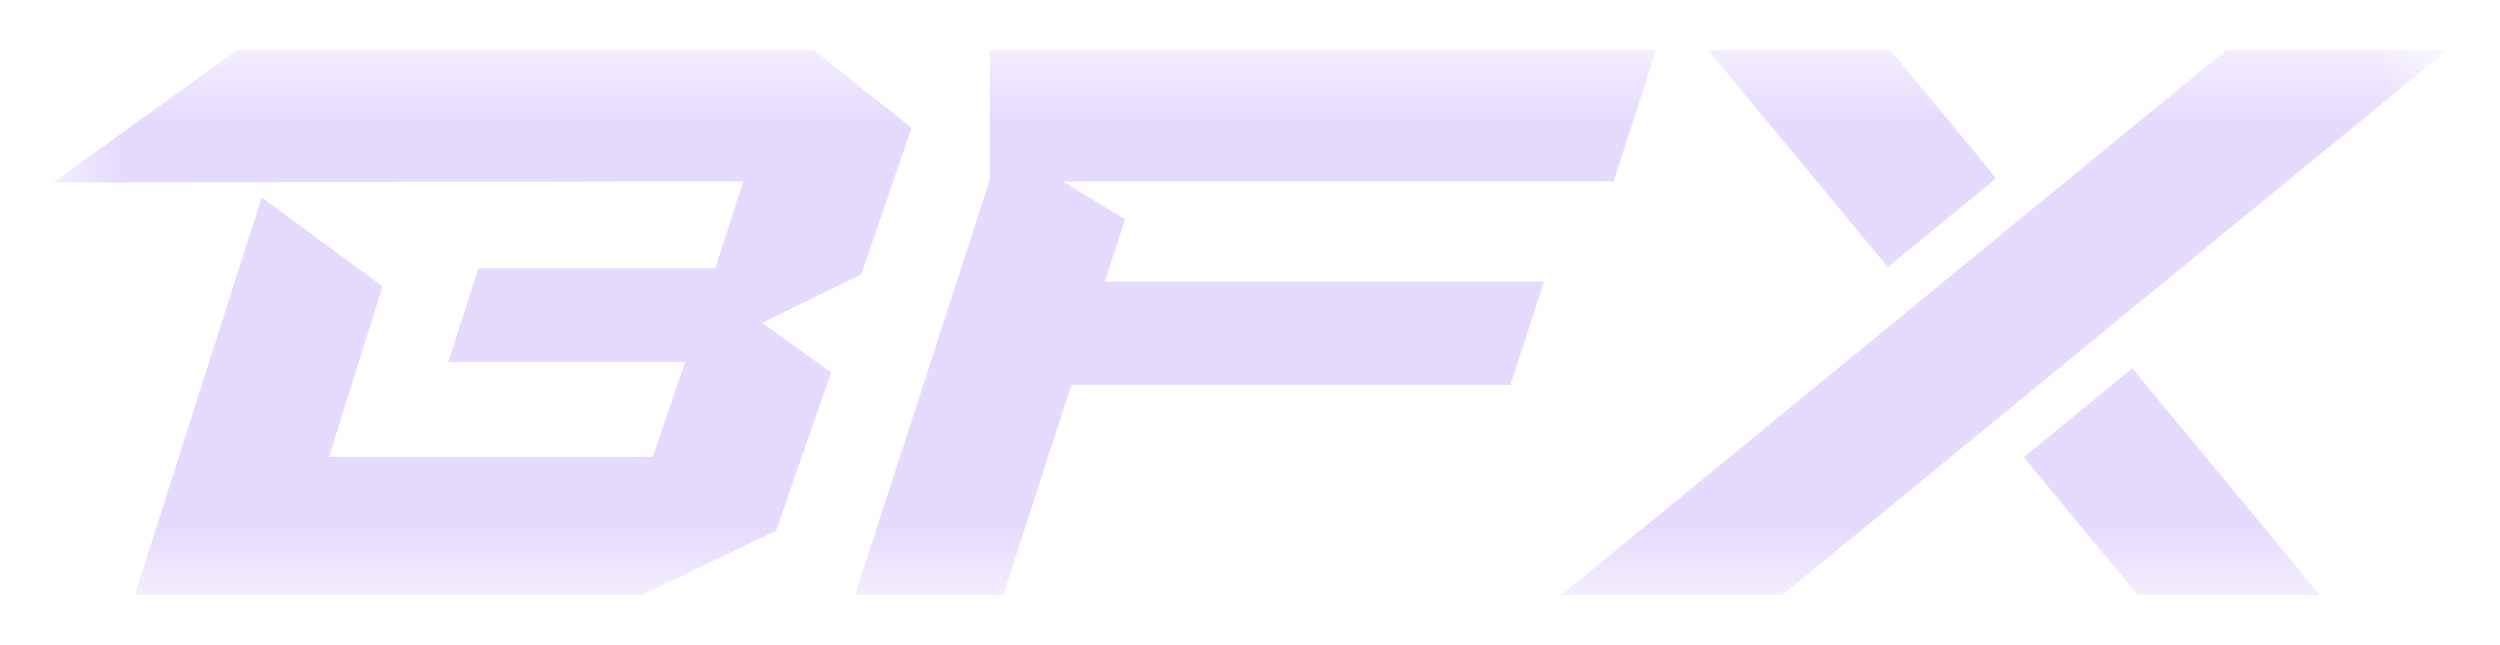
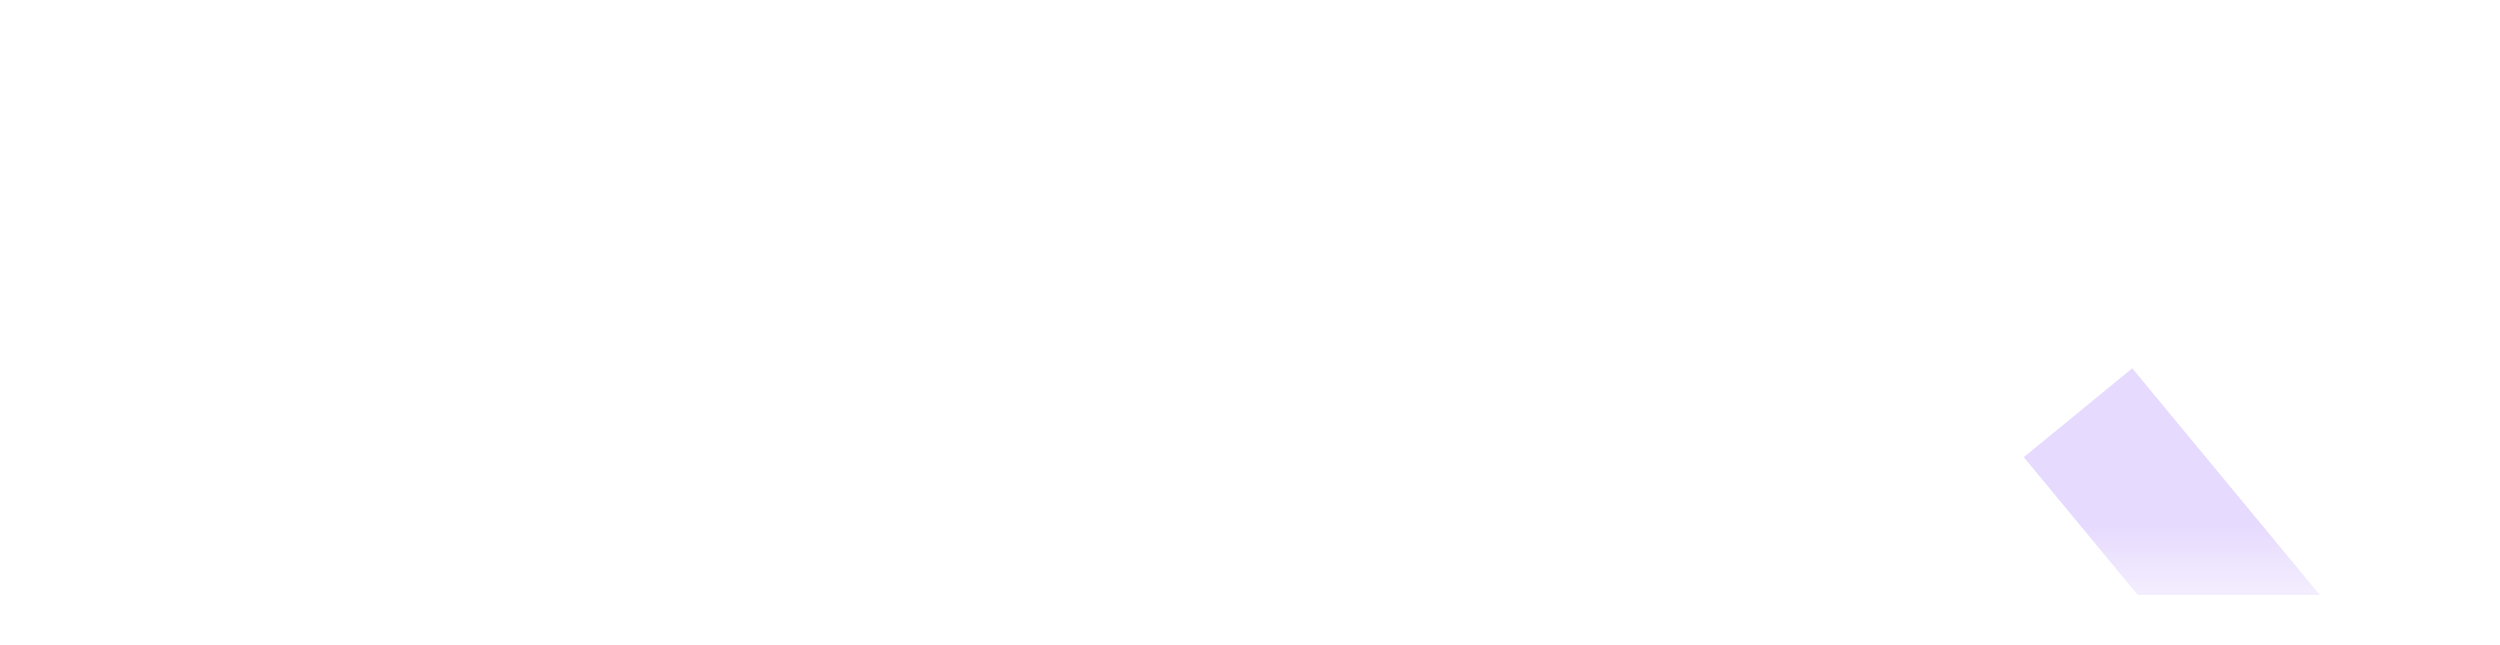
<svg xmlns="http://www.w3.org/2000/svg" width="31" height="8" viewBox="0 0 31 8" fill="none">
  <mask id="mask0_101_28314" style="mask-type:luminance" maskUnits="userSpaceOnUse" x="0" y="0" width="31" height="8">
    <path d="M30.343 0.622H0.657V7.378H30.343V0.622Z" fill="white" />
  </mask>
  <g mask="url(#mask0_101_28314)">
-     <path d="M10.679 3.402L11.304 1.584L10.091 0.622H2.94L0.657 2.263L9.216 2.248L8.869 3.327H5.933L5.559 4.488H8.498L8.094 5.664H4.08L4.743 3.55L3.244 2.448L1.671 7.378H7.959L9.623 6.581L10.306 4.617L9.449 4.003L10.679 3.402Z" fill="#E6DAFE" />
-     <path d="M26.073 4.121L26.23 3.993L30.344 0.622H27.604L25.124 2.655L24.967 2.783L24.178 3.43L23.779 3.758L23.622 3.886L23.314 4.138L19.361 7.378H22.1L24.728 5.224L24.862 5.114L24.885 5.096L25.725 4.406L26.073 4.121Z" fill="#E6DAFE" />
-     <path d="M24.753 2.21L23.441 0.622H21.182L23.409 3.312L24.753 2.21Z" fill="#E6DAFE" />
    <path d="M25.095 5.669L26.508 7.378H28.766L26.44 4.567L25.095 5.669Z" fill="#E6DAFE" />
-     <path d="M13.95 2.721L13.182 2.25H20.008L20.535 0.622H14.631H12.795H12.274V2.229L10.603 7.378H12.44L13.285 4.772H18.73L19.145 3.492H13.7L13.95 2.721Z" fill="#E6DAFE" />
  </g>
</svg>